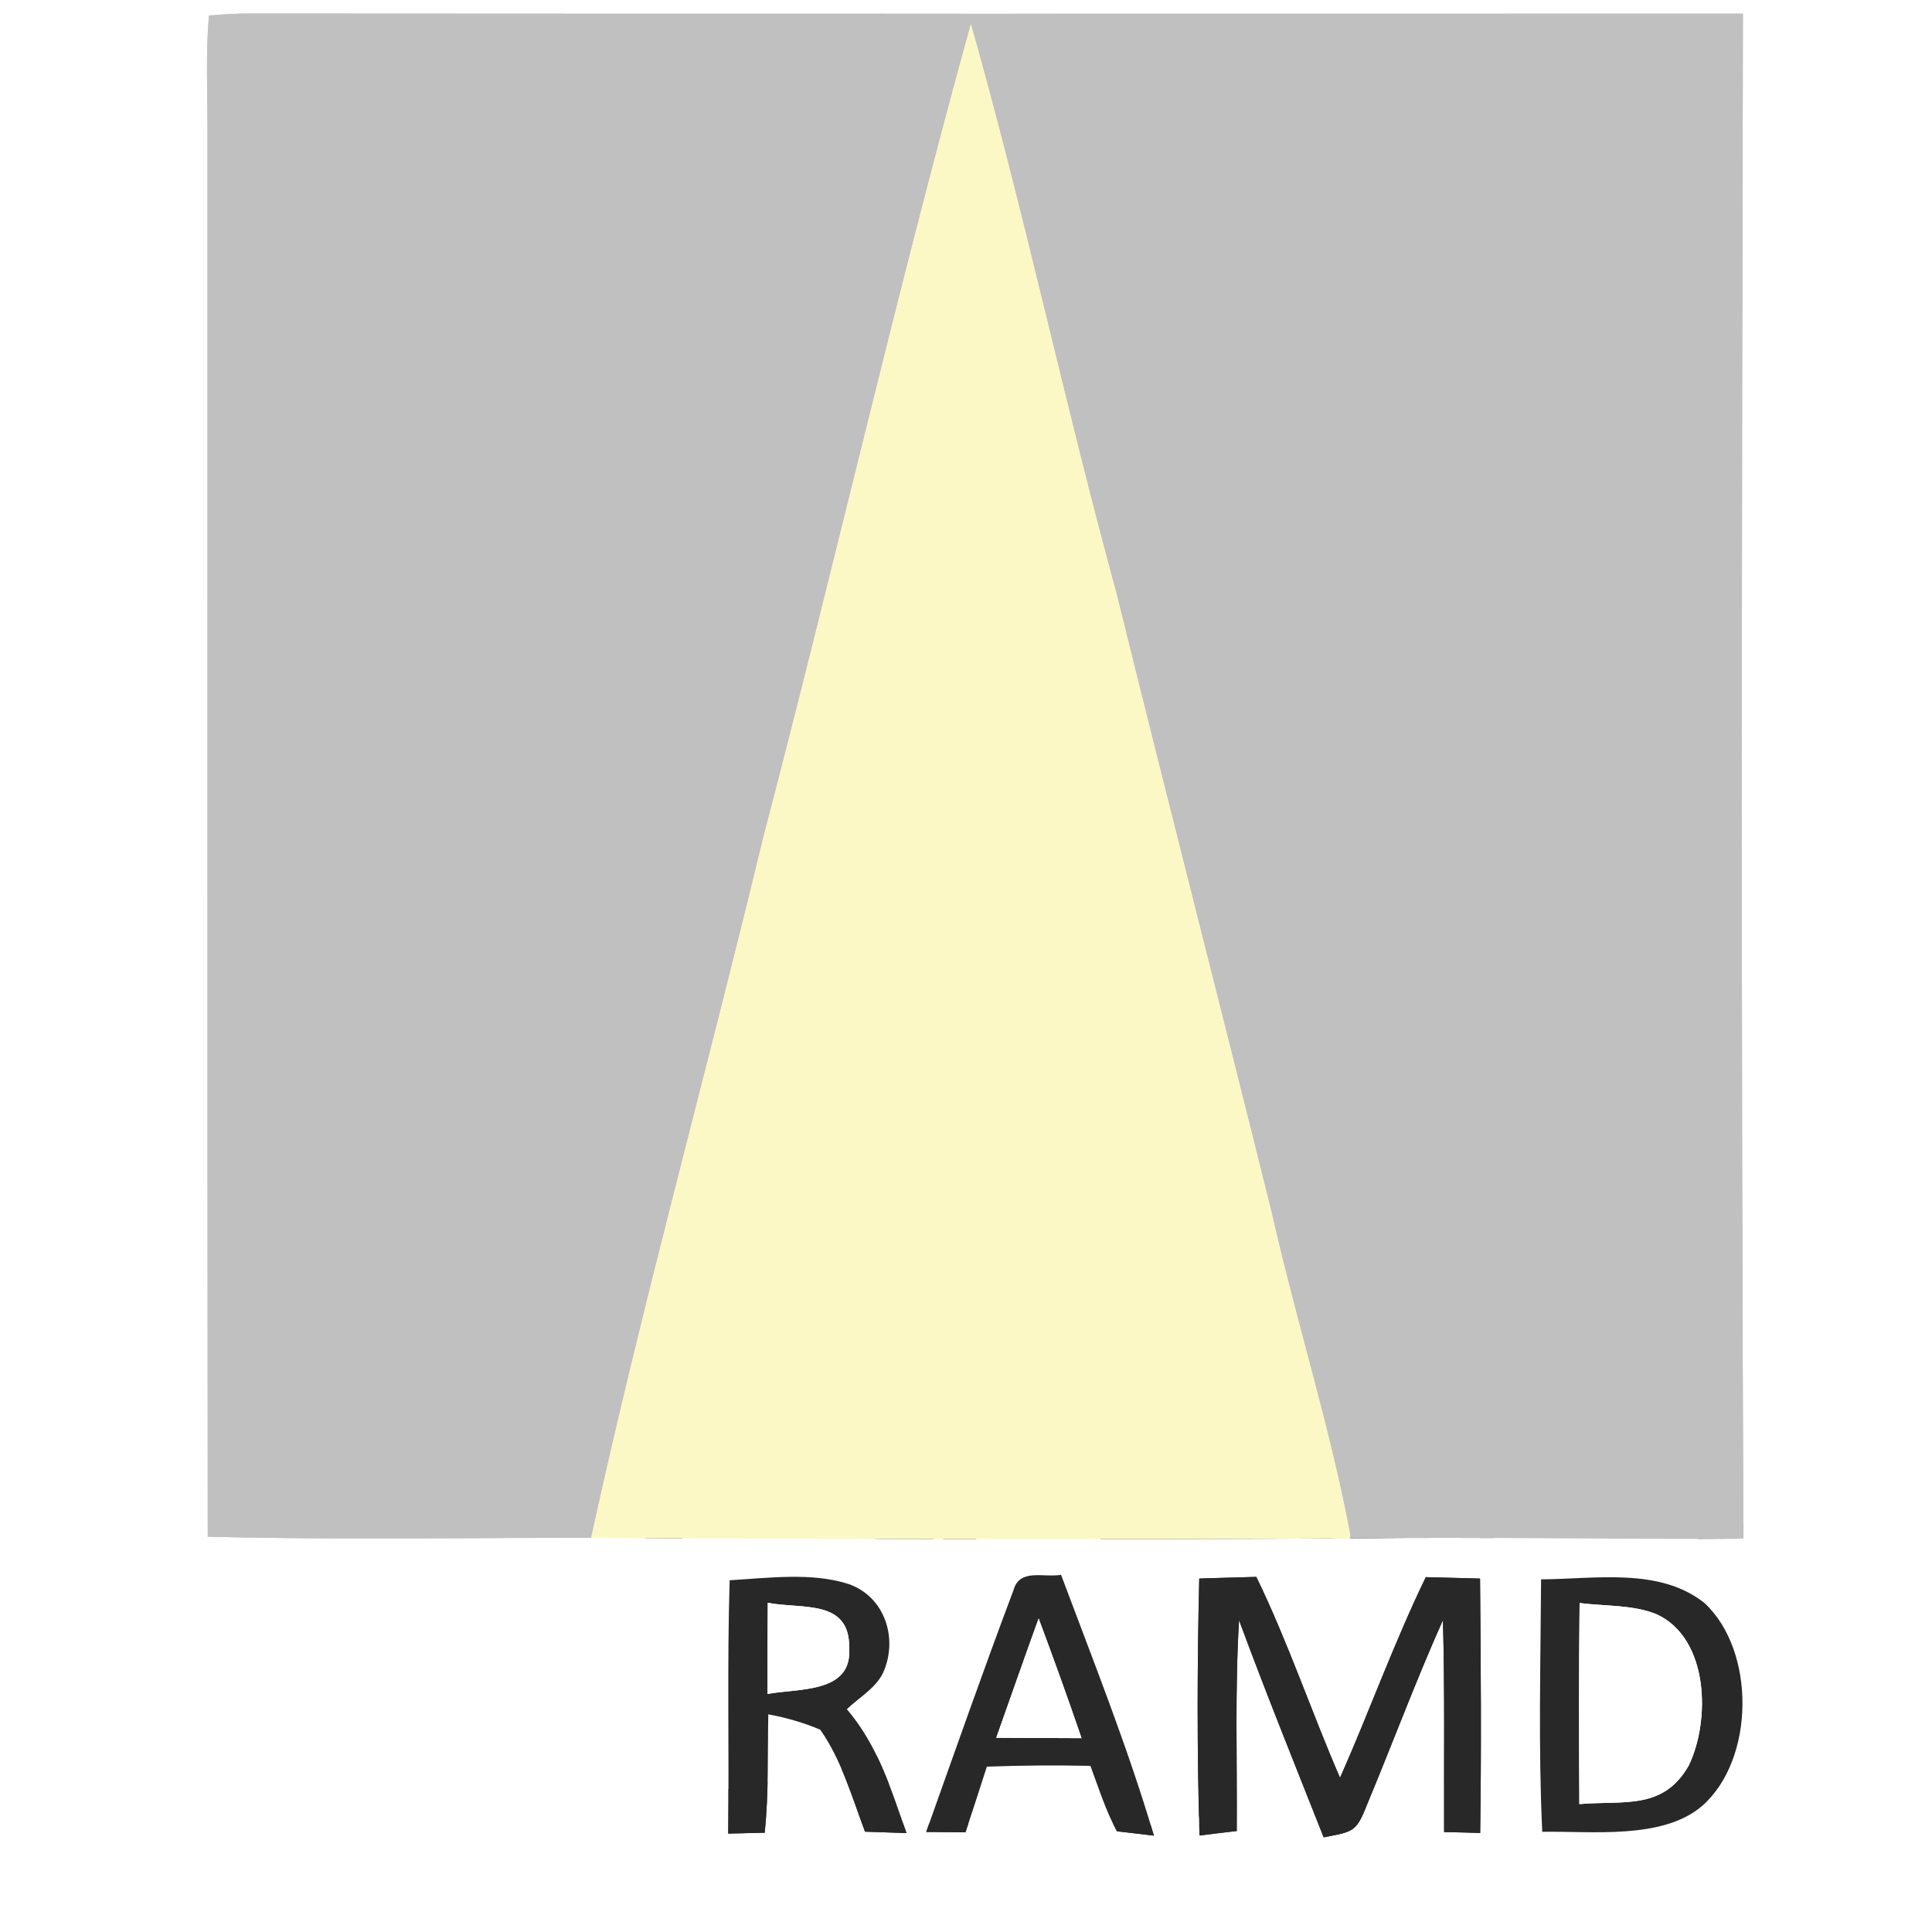
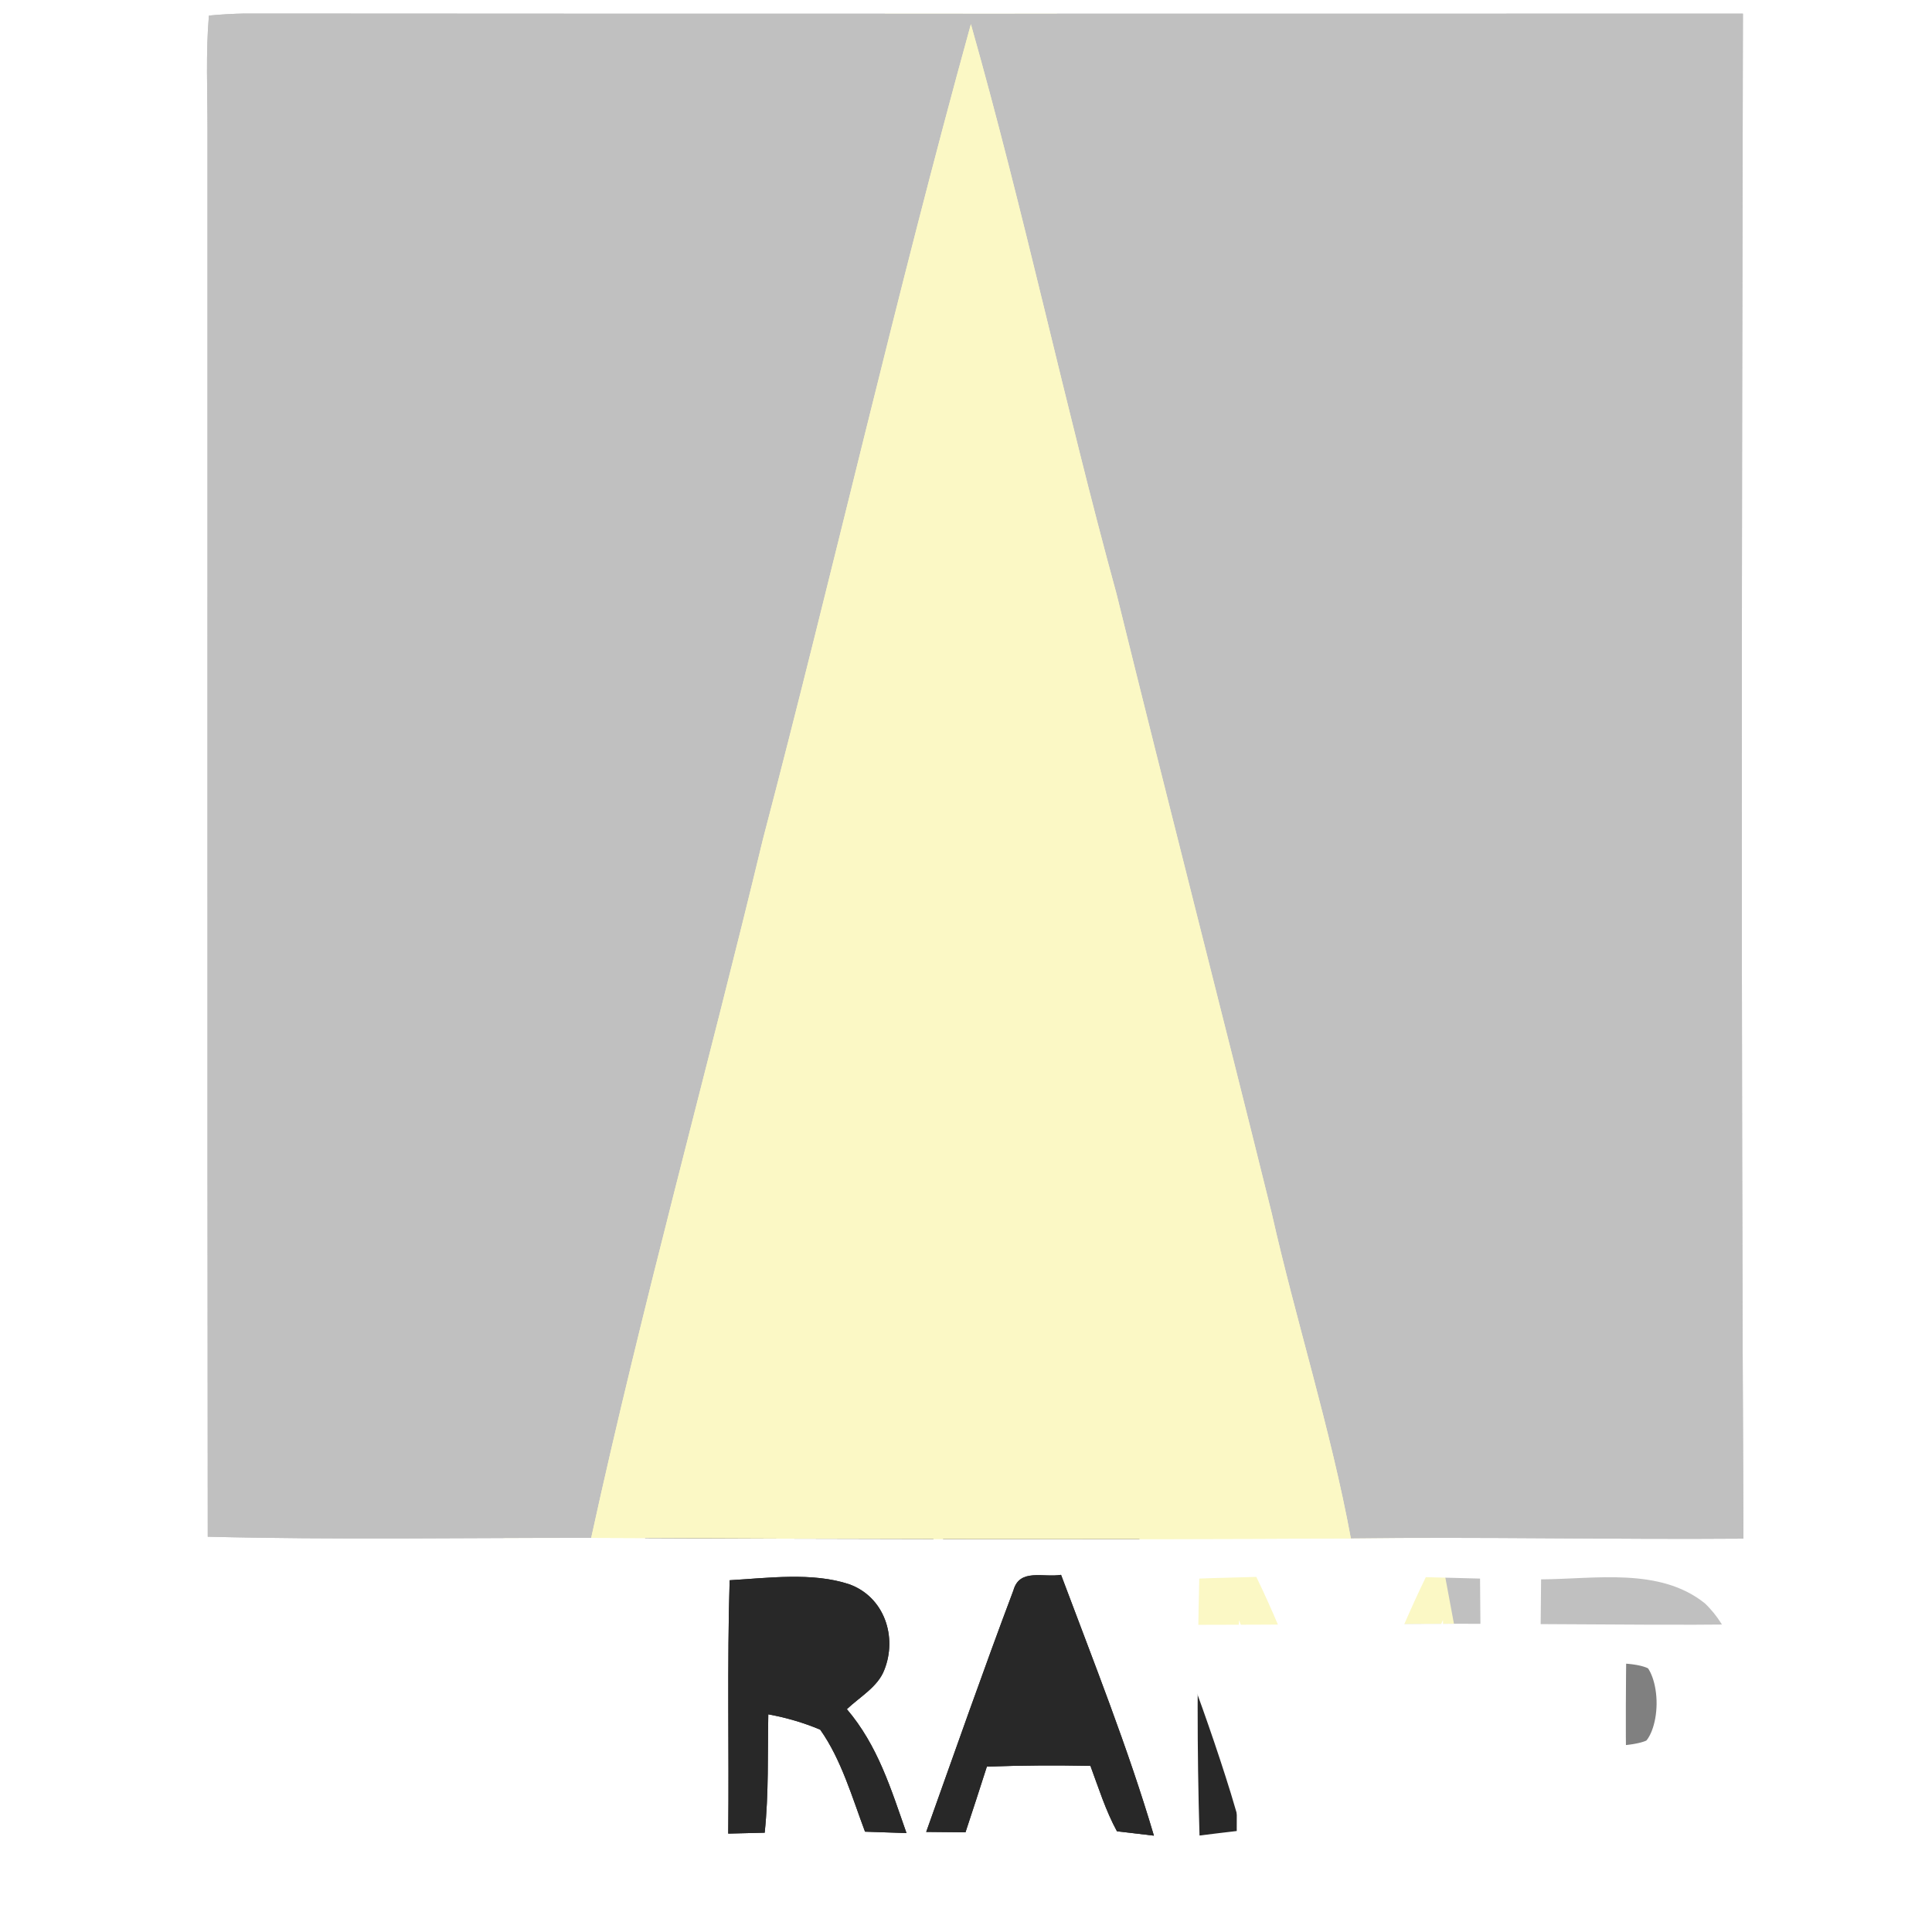
<svg xmlns="http://www.w3.org/2000/svg" xmlns:xlink="http://www.w3.org/1999/xlink" version="1.1" viewBox="0 0 150 150" width="150.0pt" height="150.0pt">
  <rect x="0" y="0" width="150" height="150" fill="#808080" stroke="none" />
  <defs>
    <path d="M 0.00 0.00 L 150.00 0.00 L 150.00 150.00 L 0.00 150.00 L 0.00 0.00 Z M 16.13 119.31 C 26.04 119.56 35.98 119.39 45.90 119.40 C 65.55 119.49 85.22 119.55 104.88 119.44 C 115.03 119.31 125.21 119.54 135.36 119.46 C 135.17 80.00 135.23 40.52 135.32 1.06 C 96.64 1.06 57.64 1.08 18.98 1.05 C 18.06 1.07 17.14 1.12 16.22 1.21 C 15.97 4.12 16.11 7.08 16.11 10.00 C 16.12 46.44 16.09 82.88 16.13 119.31 Z M 56.65 122.69 C 56.45 129.24 56.61 135.81 56.54 142.36 L 59.37 142.29 C 59.69 139.25 59.59 136.16 59.65 133.10 C 61.06 133.36 62.40 133.75 63.68 134.29 C 65.32 136.60 66.17 139.58 67.16 142.21 C 68.24 142.25 69.31 142.28 70.38 142.32 C 69.17 138.88 68.16 135.53 65.75 132.70 C 66.75 131.75 68.15 130.97 68.65 129.67 C 69.69 127.09 68.66 123.98 65.93 123.00 C 63.07 122.05 59.63 122.52 56.65 122.69 Z M 71.91 142.23 C 72.92 142.24 73.94 142.25 74.96 142.26 C 75.52 140.56 76.08 138.86 76.62 137.16 C 79.30 137.06 81.98 137.05 84.66 137.10 C 85.29 138.80 85.85 140.59 86.72 142.18 L 89.59 142.52 C 87.56 135.66 84.89 128.97 82.38 122.27 C 80.99 122.50 79.16 121.74 78.68 123.48 C 76.34 129.69 74.14 135.98 71.91 142.23 Z M 119.65 122.62 C 119.61 129.15 119.43 135.70 119.74 142.22 C 123.55 142.15 129.10 142.86 132.18 140.19 C 136.26 136.57 136.32 128.18 132.35 124.47 C 128.85 121.67 123.84 122.60 119.65 122.62 Z M 93.11 122.56 C 92.95 129.19 92.93 135.87 93.13 142.51 C 94.09 142.39 95.06 142.27 96.02 142.16 C 96.06 136.69 95.87 131.25 96.20 125.79 C 98.29 131.45 100.55 137.04 102.77 142.65 C 105.01 142.21 105.29 142.28 106.11 140.17 C 108.11 135.38 109.91 130.52 112.03 125.78 C 112.18 131.26 112.10 136.75 112.12 142.24 C 113.05 142.26 113.99 142.28 114.92 142.31 C 115.02 135.73 114.97 129.14 114.91 122.56 C 113.50 122.52 112.10 122.49 110.70 122.45 C 108.23 127.54 106.33 132.86 104.04 138.03 C 101.79 132.85 100.01 127.51 97.54 122.43 C 96.33 122.46 95.12 122.50 93.91 122.53 L 93.11 122.56 Z" id="p0" />
    <path d="M 16.22 1.21 C 17.14 1.12 18.06 1.07 18.98 1.05 C 57.64 1.08 96.64 1.06 135.32 1.06 C 135.23 40.52 135.17 80.00 135.36 119.46 C 125.21 119.54 115.03 119.31 104.88 119.44 C 103.30 110.89 100.64 102.64 98.73 94.17 C 94.76 78.14 90.64 62.16 86.69 46.12 C 82.67 31.45 79.53 16.52 75.38 1.88 C 69.58 22.84 64.75 44.12 59.23 65.17 C 54.88 83.26 49.87 101.23 45.90 119.40 C 35.98 119.39 26.04 119.56 16.13 119.31 C 16.09 82.88 16.12 46.44 16.11 10.00 C 16.11 7.08 15.97 4.12 16.22 1.21 Z" id="p1" />
    <path d="M 75.38 1.88 C 79.53 16.52 82.67 31.45 86.69 46.12 C 90.64 62.16 94.76 78.14 98.73 94.17 C 100.64 102.64 103.30 110.89 104.88 119.44 C 85.22 119.55 65.55 119.49 45.90 119.40 C 49.87 101.23 54.88 83.26 59.23 65.17 C 64.75 44.12 69.58 22.84 75.38 1.88 Z" id="p2" />
    <path d="M 65.93 123.00 C 68.66 123.98 69.69 127.09 68.65 129.67 C 68.15 130.97 66.75 131.75 65.75 132.70 C 68.16 135.53 69.17 138.88 70.38 142.32 C 69.31 142.28 68.24 142.25 67.16 142.21 C 66.17 139.58 65.32 136.60 63.68 134.29 C 62.40 133.75 61.06 133.36 59.65 133.10 C 59.59 136.16 59.69 139.25 59.37 142.29 L 56.54 142.36 C 56.61 135.81 56.45 129.24 56.65 122.69 C 59.63 122.52 63.07 122.05 65.93 123.00 Z M 59.61 124.44 C 59.59 126.80 59.59 129.16 59.59 131.52 C 61.93 131.07 66.16 131.50 65.93 127.99 C 66.02 124.11 62.25 124.96 59.61 124.44 Z" id="p3" />
    <path d="M 82.38 122.27 C 84.89 128.97 87.56 135.66 89.59 142.52 L 86.72 142.18 C 85.85 140.59 85.29 138.80 84.66 137.10 C 81.98 137.05 79.30 137.06 76.62 137.16 C 76.08 138.86 75.52 140.56 74.96 142.26 C 73.94 142.25 72.92 142.24 71.91 142.23 C 74.14 135.98 76.34 129.69 78.68 123.48 C 79.16 121.74 80.99 122.50 82.38 122.27 Z M 80.64 125.66 C 79.52 128.74 78.45 131.83 77.35 134.92 C 79.56 134.93 81.77 134.94 83.97 134.95 C 82.91 131.84 81.79 128.74 80.64 125.66 Z" id="p4" />
-     <path d="M 132.35 124.47 C 136.32 128.18 136.26 136.57 132.18 140.19 C 129.10 142.86 123.55 142.15 119.74 142.22 C 119.43 135.70 119.61 129.15 119.65 122.62 C 123.84 122.60 128.85 121.67 132.35 124.47 Z M 122.64 124.46 C 122.58 129.66 122.59 134.87 122.62 140.07 C 126.06 139.77 129.10 140.57 131.10 137.10 C 132.80 133.63 132.71 127.24 128.64 125.34 C 126.82 124.58 124.58 124.71 122.64 124.46 Z" id="p5" />
-     <path d="M 93.11 122.56 L 93.91 122.53 C 95.12 122.50 96.33 122.46 97.54 122.43 C 100.01 127.51 101.79 132.85 104.04 138.03 C 106.33 132.86 108.23 127.54 110.70 122.45 C 112.10 122.49 113.50 122.52 114.91 122.56 C 114.97 129.14 115.02 135.73 114.92 142.31 C 113.99 142.28 113.05 142.26 112.12 142.24 C 112.10 136.75 112.18 131.26 112.03 125.78 C 109.91 130.52 108.11 135.38 106.11 140.17 C 105.29 142.28 105.01 142.21 102.77 142.65 C 100.55 137.04 98.29 131.45 96.20 125.79 C 95.87 131.25 96.06 136.69 96.02 142.16 C 95.06 142.27 94.09 142.39 93.13 142.51 C 92.93 135.87 92.95 129.19 93.11 122.56 Z" id="p6" />
-     <path d="M 59.61 124.44 C 62.25 124.96 66.02 124.11 65.93 127.99 C 66.16 131.50 61.93 131.07 59.59 131.52 C 59.59 129.16 59.59 126.80 59.61 124.44 Z" id="p7" />
-     <path d="M 122.64 124.46 C 124.58 124.71 126.82 124.58 128.64 125.34 C 132.71 127.24 132.80 133.63 131.10 137.10 C 129.10 140.57 126.06 139.77 122.62 140.07 C 122.59 134.87 122.58 129.66 122.64 124.46 Z" id="p8" />
-     <path d="M 80.64 125.66 C 81.79 128.74 82.91 131.84 83.97 134.95 C 81.77 134.94 79.56 134.93 77.35 134.92 C 78.45 131.83 79.52 128.74 80.64 125.66 Z" id="p9" />
  </defs>
  <g stroke-width="10pt">
    <use stroke="#ffffff" xlink:href="#p0" />
    <use stroke="#c0c0c0" xlink:href="#p1" />
    <use stroke="#fbf8c5" xlink:href="#p2" />
    <use stroke="#282828" xlink:href="#p3" />
    <use stroke="#282828" xlink:href="#p4" />
    <use stroke="#282828" xlink:href="#p5" />
    <use stroke="#282828" xlink:href="#p6" />
    <use stroke="#ffffff" xlink:href="#p7" />
    <use stroke="#ffffff" xlink:href="#p8" />
    <use stroke="#ffffff" xlink:href="#p9" />
  </g>
  <g>
    <use fill="#ffffff" xlink:href="#p0" />
    <use fill="#c0c0c0" xlink:href="#p1" />
    <use fill="#fbf8c5" xlink:href="#p2" />
    <use fill="#282828" xlink:href="#p3" />
    <use fill="#282828" xlink:href="#p4" />
    <use fill="#282828" xlink:href="#p5" />
    <use fill="#282828" xlink:href="#p6" />
    <use fill="#ffffff" xlink:href="#p7" />
    <use fill="#ffffff" xlink:href="#p8" />
    <use fill="#ffffff" xlink:href="#p9" />
  </g>
</svg>